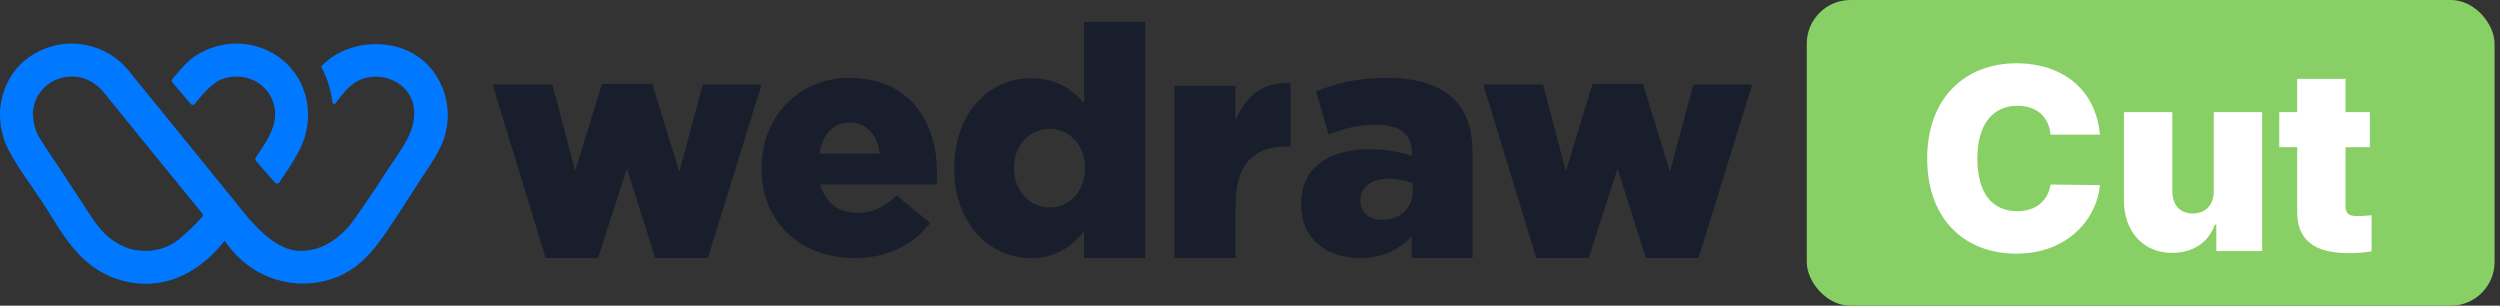
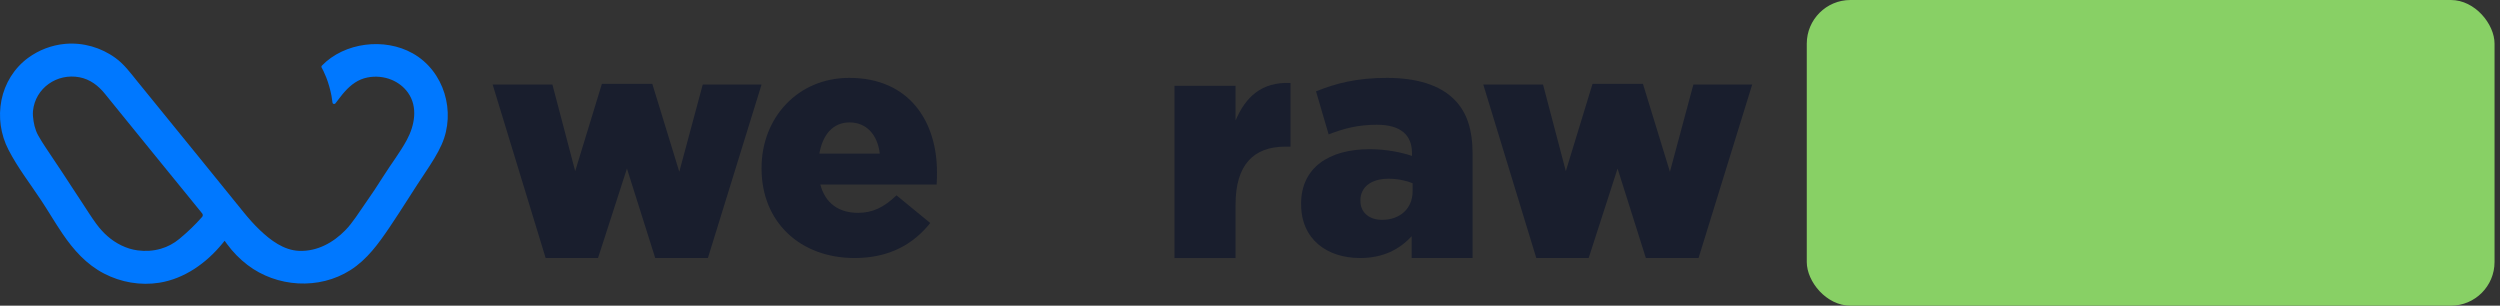
<svg xmlns="http://www.w3.org/2000/svg" width="229" height="28" viewBox="0 0 229 28" fill="none">
  <rect x="0" y="0" width="229" height="28" fill="#333333" stroke="none" />
  <rect x="165.5" width="63" height="28" rx="4" fill="#88D065" />
-   <path d="M187.828 12.336C187.688 10.742 186.609 9.688 184.805 9.688C182.461 9.688 181.125 11.492 181.125 14.516C181.125 17.703 182.484 19.344 184.781 19.344C186.492 19.344 187.594 18.406 187.828 16.906L192.352 16.953C192.117 19.859 189.562 23.234 184.688 23.234C180.023 23.234 176.531 20.141 176.531 14.516C176.531 8.867 180.117 5.797 184.688 5.797C188.906 5.797 191.977 8.164 192.352 12.336H187.828ZM202.781 17.445V10.273H207.211V23H203.016V20.586H202.875C202.312 22.203 200.859 23.164 198.961 23.164C196.312 23.164 194.555 21.195 194.555 18.383V10.273H198.984V17.469C198.984 18.758 199.664 19.555 200.859 19.555C202.008 19.555 202.805 18.781 202.781 17.445ZM217.078 10.273V13.484H214.852V18.922C214.852 19.531 215.156 19.766 215.766 19.789C216.094 19.812 216.75 19.766 217.242 19.719V23.023C216.82 23.094 216.141 23.188 215.133 23.188C212.039 23.188 210.398 22.016 210.422 19.367V13.484H208.781V10.273H210.422V7.227H214.852V10.273H217.078Z" fill="white" />
  <path d="M45.125 7.745H50.6L52.688 15.676L55.132 7.684H59.752L62.223 15.733L64.373 7.741H69.759L64.844 23.634H60.019L57.428 15.439L54.78 23.634H49.981L45.125 7.741V7.745Z" fill="#191E2D" />
  <path d="M69.758 15.443V15.386C69.758 10.777 73.083 7.133 77.793 7.133C83.295 7.133 85.827 11.129 85.827 15.765C85.827 16.114 85.827 16.523 85.796 16.903H75.144C75.585 18.623 76.849 19.497 78.589 19.497C79.912 19.497 80.971 19.002 82.119 17.892L85.209 20.428C83.678 22.352 81.47 23.635 78.291 23.635C73.288 23.635 69.758 20.34 69.758 15.44V15.443ZM80.588 14.072C80.383 12.321 79.351 11.213 77.82 11.213C76.289 11.213 75.349 12.351 75.055 14.072H80.588Z" fill="#191E2D" />
-   <path d="M87.41 15.475V15.417C87.41 10.283 90.647 7.164 94.416 7.164C96.829 7.164 98.24 8.245 99.3 9.44V2H104.891V23.64H99.3V21.191C98.21 22.502 96.829 23.64 94.444 23.64C90.677 23.64 87.41 20.521 87.41 15.475ZM99.389 15.417V15.36C99.389 13.29 97.947 11.8 96.152 11.8C94.358 11.8 92.885 13.26 92.885 15.36V15.417C92.885 17.517 94.358 19.003 96.152 19.003C97.947 19.003 99.389 17.517 99.389 15.417Z" fill="#191E2D" />
  <path d="M107.586 7.861H113.177V11.041C114.09 8.884 115.563 7.482 118.211 7.601V13.432H117.74C114.824 13.432 113.177 15.095 113.177 18.739V23.639H107.586V7.861Z" fill="#191E2D" />
  <path d="M119.18 18.725V18.667C119.18 15.372 121.705 13.665 125.475 13.665C126.958 13.665 128.414 13.96 129.337 14.282V14.018C129.337 12.368 128.298 11.427 126.131 11.427C124.439 11.427 123.13 11.752 121.705 12.311L120.547 8.369C122.358 7.634 124.289 7.133 127.05 7.133C129.812 7.133 131.89 7.81 133.168 9.073C134.385 10.252 134.89 11.898 134.89 14.133V23.635H129.309V21.634C128.209 22.839 126.695 23.635 124.586 23.635C121.528 23.635 119.183 21.898 119.183 18.721L119.18 18.725ZM129.395 17.519V16.784C128.831 16.551 128.028 16.371 127.197 16.371C125.564 16.371 124.614 17.167 124.614 18.342V18.4C124.614 19.49 125.444 20.137 126.603 20.137C128.236 20.137 129.395 19.107 129.395 17.519Z" fill="#191E2D" />
  <path d="M135.867 7.745H141.342L143.43 15.676L145.874 7.684H150.494L152.965 15.733L155.115 7.741H160.501L155.587 23.634H150.761L148.17 15.439L145.522 23.634H140.724L135.867 7.741V7.745Z" fill="#191E2D" />
-   <path d="M37.792 4.881C35.222 3.435 31.551 3.876 29.483 6.013C29.439 6.06 29.429 6.128 29.46 6.185C29.518 6.294 29.607 6.463 29.62 6.49C29.712 6.683 29.798 6.876 29.877 7.076C30.092 7.618 30.246 8.187 30.362 8.759L30.457 9.402C30.478 9.531 30.639 9.572 30.721 9.474C31.008 9.118 31.271 8.735 31.575 8.397C32.173 7.733 32.812 7.272 33.633 7.103C34.381 6.947 35.174 7.022 35.878 7.313C36.472 7.56 36.995 7.963 37.368 8.485C38.304 9.799 37.98 11.499 37.262 12.826C36.633 13.984 35.82 15.027 35.119 16.142C34.583 16.991 34.029 17.828 33.451 18.648C32.884 19.45 32.327 20.375 31.64 21.082C30.526 22.227 29.046 23.043 27.406 22.979C25.994 22.925 24.784 22.01 23.8 21.072C23.267 20.564 22.778 20.009 22.313 19.437C21.08 17.906 19.839 16.382 18.599 14.855C17.252 13.199 15.909 11.543 14.562 9.89C13.889 9.064 13.216 8.234 12.543 7.408C11.938 6.663 11.37 5.887 10.584 5.315C9.262 4.35 7.611 3.872 5.971 4.018C4.744 4.126 3.558 4.58 2.57 5.305C1.302 6.236 0.441 7.631 0.133 9.172C-0.174 10.716 0.055 12.325 0.776 13.72C1.64 15.4 2.816 16.893 3.848 18.468C4.487 19.443 5.075 20.453 5.731 21.414C6.739 22.898 7.912 24.218 9.532 25.058C11.08 25.861 12.867 26.172 14.593 25.898C16.897 25.529 18.886 24.107 20.341 22.342L20.577 22.054L20.789 22.346C21.316 23.07 21.951 23.721 22.665 24.266C25.345 26.318 29.231 26.572 32.101 24.74C33.639 23.761 34.688 22.291 35.69 20.811C36.831 19.125 37.887 17.388 39.022 15.701C39.548 14.905 40.075 14.103 40.461 13.229C41.78 10.249 40.7 6.514 37.798 4.881H37.792ZM18.513 19.87C17.877 20.598 17.177 21.262 16.435 21.878C15.933 22.295 15.366 22.603 14.73 22.786C14.029 22.989 13.322 23.026 12.611 22.935C12.088 22.867 11.589 22.708 11.107 22.474C10.171 22.017 9.433 21.336 8.828 20.514C8.38 19.907 7.984 19.264 7.567 18.634C7.262 18.173 6.962 17.713 6.657 17.249C6.357 16.792 6.063 16.331 5.759 15.874C5.243 15.095 4.72 14.323 4.204 13.544C3.954 13.165 3.705 12.786 3.489 12.389C3.202 11.864 3.076 11.272 3.021 10.659C3.007 10.496 3.004 10.33 3.021 10.164C3.23 8.072 5.215 6.68 7.29 7.079C8.253 7.266 9.012 7.848 9.614 8.596C10.024 9.104 10.437 9.609 10.847 10.117C11.377 10.771 11.907 11.424 12.437 12.078C13.216 13.036 13.995 13.991 14.774 14.95C15.564 15.921 16.357 16.893 17.149 17.865C17.607 18.427 18.062 18.993 18.52 19.552C18.595 19.643 18.592 19.775 18.517 19.867L18.513 19.87Z" fill="#0078FF" />
-   <path d="M28.08 9.174C27.772 7.637 26.914 6.238 25.64 5.3C24.652 4.572 23.466 4.118 22.239 4.013C20.599 3.871 18.948 4.345 17.625 5.31C16.993 5.771 16.111 6.848 15.79 7.247C15.718 7.339 15.722 7.464 15.797 7.552L17.465 9.523C17.567 9.641 17.752 9.638 17.847 9.516C18.271 8.961 19.358 7.63 20.243 7.284C21.333 6.861 22.557 6.915 23.562 7.532C24.266 7.965 24.809 8.653 25.052 9.438C25.517 10.952 24.829 12.31 24.013 13.549C23.818 13.847 23.62 14.142 23.425 14.437C23.363 14.528 23.374 14.647 23.442 14.728L25.185 16.729C25.291 16.851 25.482 16.841 25.575 16.709C26.244 15.744 26.904 14.769 27.441 13.722C28.162 12.327 28.391 10.715 28.083 9.174H28.08Z" fill="#0078FF" />
+   <path d="M37.792 4.881C35.222 3.435 31.551 3.876 29.483 6.013C29.439 6.06 29.429 6.128 29.46 6.185C29.518 6.294 29.607 6.463 29.62 6.49C29.712 6.683 29.798 6.876 29.877 7.076C30.092 7.618 30.246 8.187 30.362 8.759L30.457 9.402C30.478 9.531 30.639 9.572 30.721 9.474C31.008 9.118 31.271 8.735 31.575 8.397C32.173 7.733 32.812 7.272 33.633 7.103C34.381 6.947 35.174 7.022 35.878 7.313C36.472 7.56 36.995 7.963 37.368 8.485C38.304 9.799 37.98 11.499 37.262 12.826C36.633 13.984 35.82 15.027 35.119 16.142C34.583 16.991 34.029 17.828 33.451 18.648C32.884 19.45 32.327 20.375 31.64 21.082C30.526 22.227 29.046 23.043 27.406 22.979C25.994 22.925 24.784 22.01 23.8 21.072C23.267 20.564 22.778 20.009 22.313 19.437C21.08 17.906 19.839 16.382 18.599 14.855C17.252 13.199 15.909 11.543 14.562 9.89C13.889 9.064 13.216 8.234 12.543 7.408C11.938 6.663 11.37 5.887 10.584 5.315C9.262 4.35 7.611 3.872 5.971 4.018C4.744 4.126 3.558 4.58 2.57 5.305C1.302 6.236 0.441 7.631 0.133 9.172C-0.174 10.716 0.055 12.325 0.776 13.72C1.64 15.4 2.816 16.893 3.848 18.468C4.487 19.443 5.075 20.453 5.731 21.414C6.739 22.898 7.912 24.218 9.532 25.058C11.08 25.861 12.867 26.172 14.593 25.898C16.897 25.529 18.886 24.107 20.341 22.342L20.577 22.054L20.789 22.346C21.316 23.07 21.951 23.721 22.665 24.266C25.345 26.318 29.231 26.572 32.101 24.74C33.639 23.761 34.688 22.291 35.69 20.811C36.831 19.125 37.887 17.388 39.022 15.701C39.548 14.905 40.075 14.103 40.461 13.229C41.78 10.249 40.7 6.514 37.798 4.881H37.792ZM18.513 19.87C17.877 20.598 17.177 21.262 16.435 21.878C15.933 22.295 15.366 22.603 14.73 22.786C14.029 22.989 13.322 23.026 12.611 22.935C12.088 22.867 11.589 22.708 11.107 22.474C10.171 22.017 9.433 21.336 8.828 20.514C8.38 19.907 7.984 19.264 7.567 18.634C7.262 18.173 6.962 17.713 6.657 17.249C6.357 16.792 6.063 16.331 5.759 15.874C5.243 15.095 4.72 14.323 4.204 13.544C3.954 13.165 3.705 12.786 3.489 12.389C3.202 11.864 3.076 11.272 3.021 10.659C3.007 10.496 3.004 10.33 3.021 10.164C3.23 8.072 5.215 6.68 7.29 7.079C8.253 7.266 9.012 7.848 9.614 8.596C10.024 9.104 10.437 9.609 10.847 10.117C13.216 13.036 13.995 13.991 14.774 14.95C15.564 15.921 16.357 16.893 17.149 17.865C17.607 18.427 18.062 18.993 18.52 19.552C18.595 19.643 18.592 19.775 18.517 19.867L18.513 19.87Z" fill="#0078FF" />
</svg>